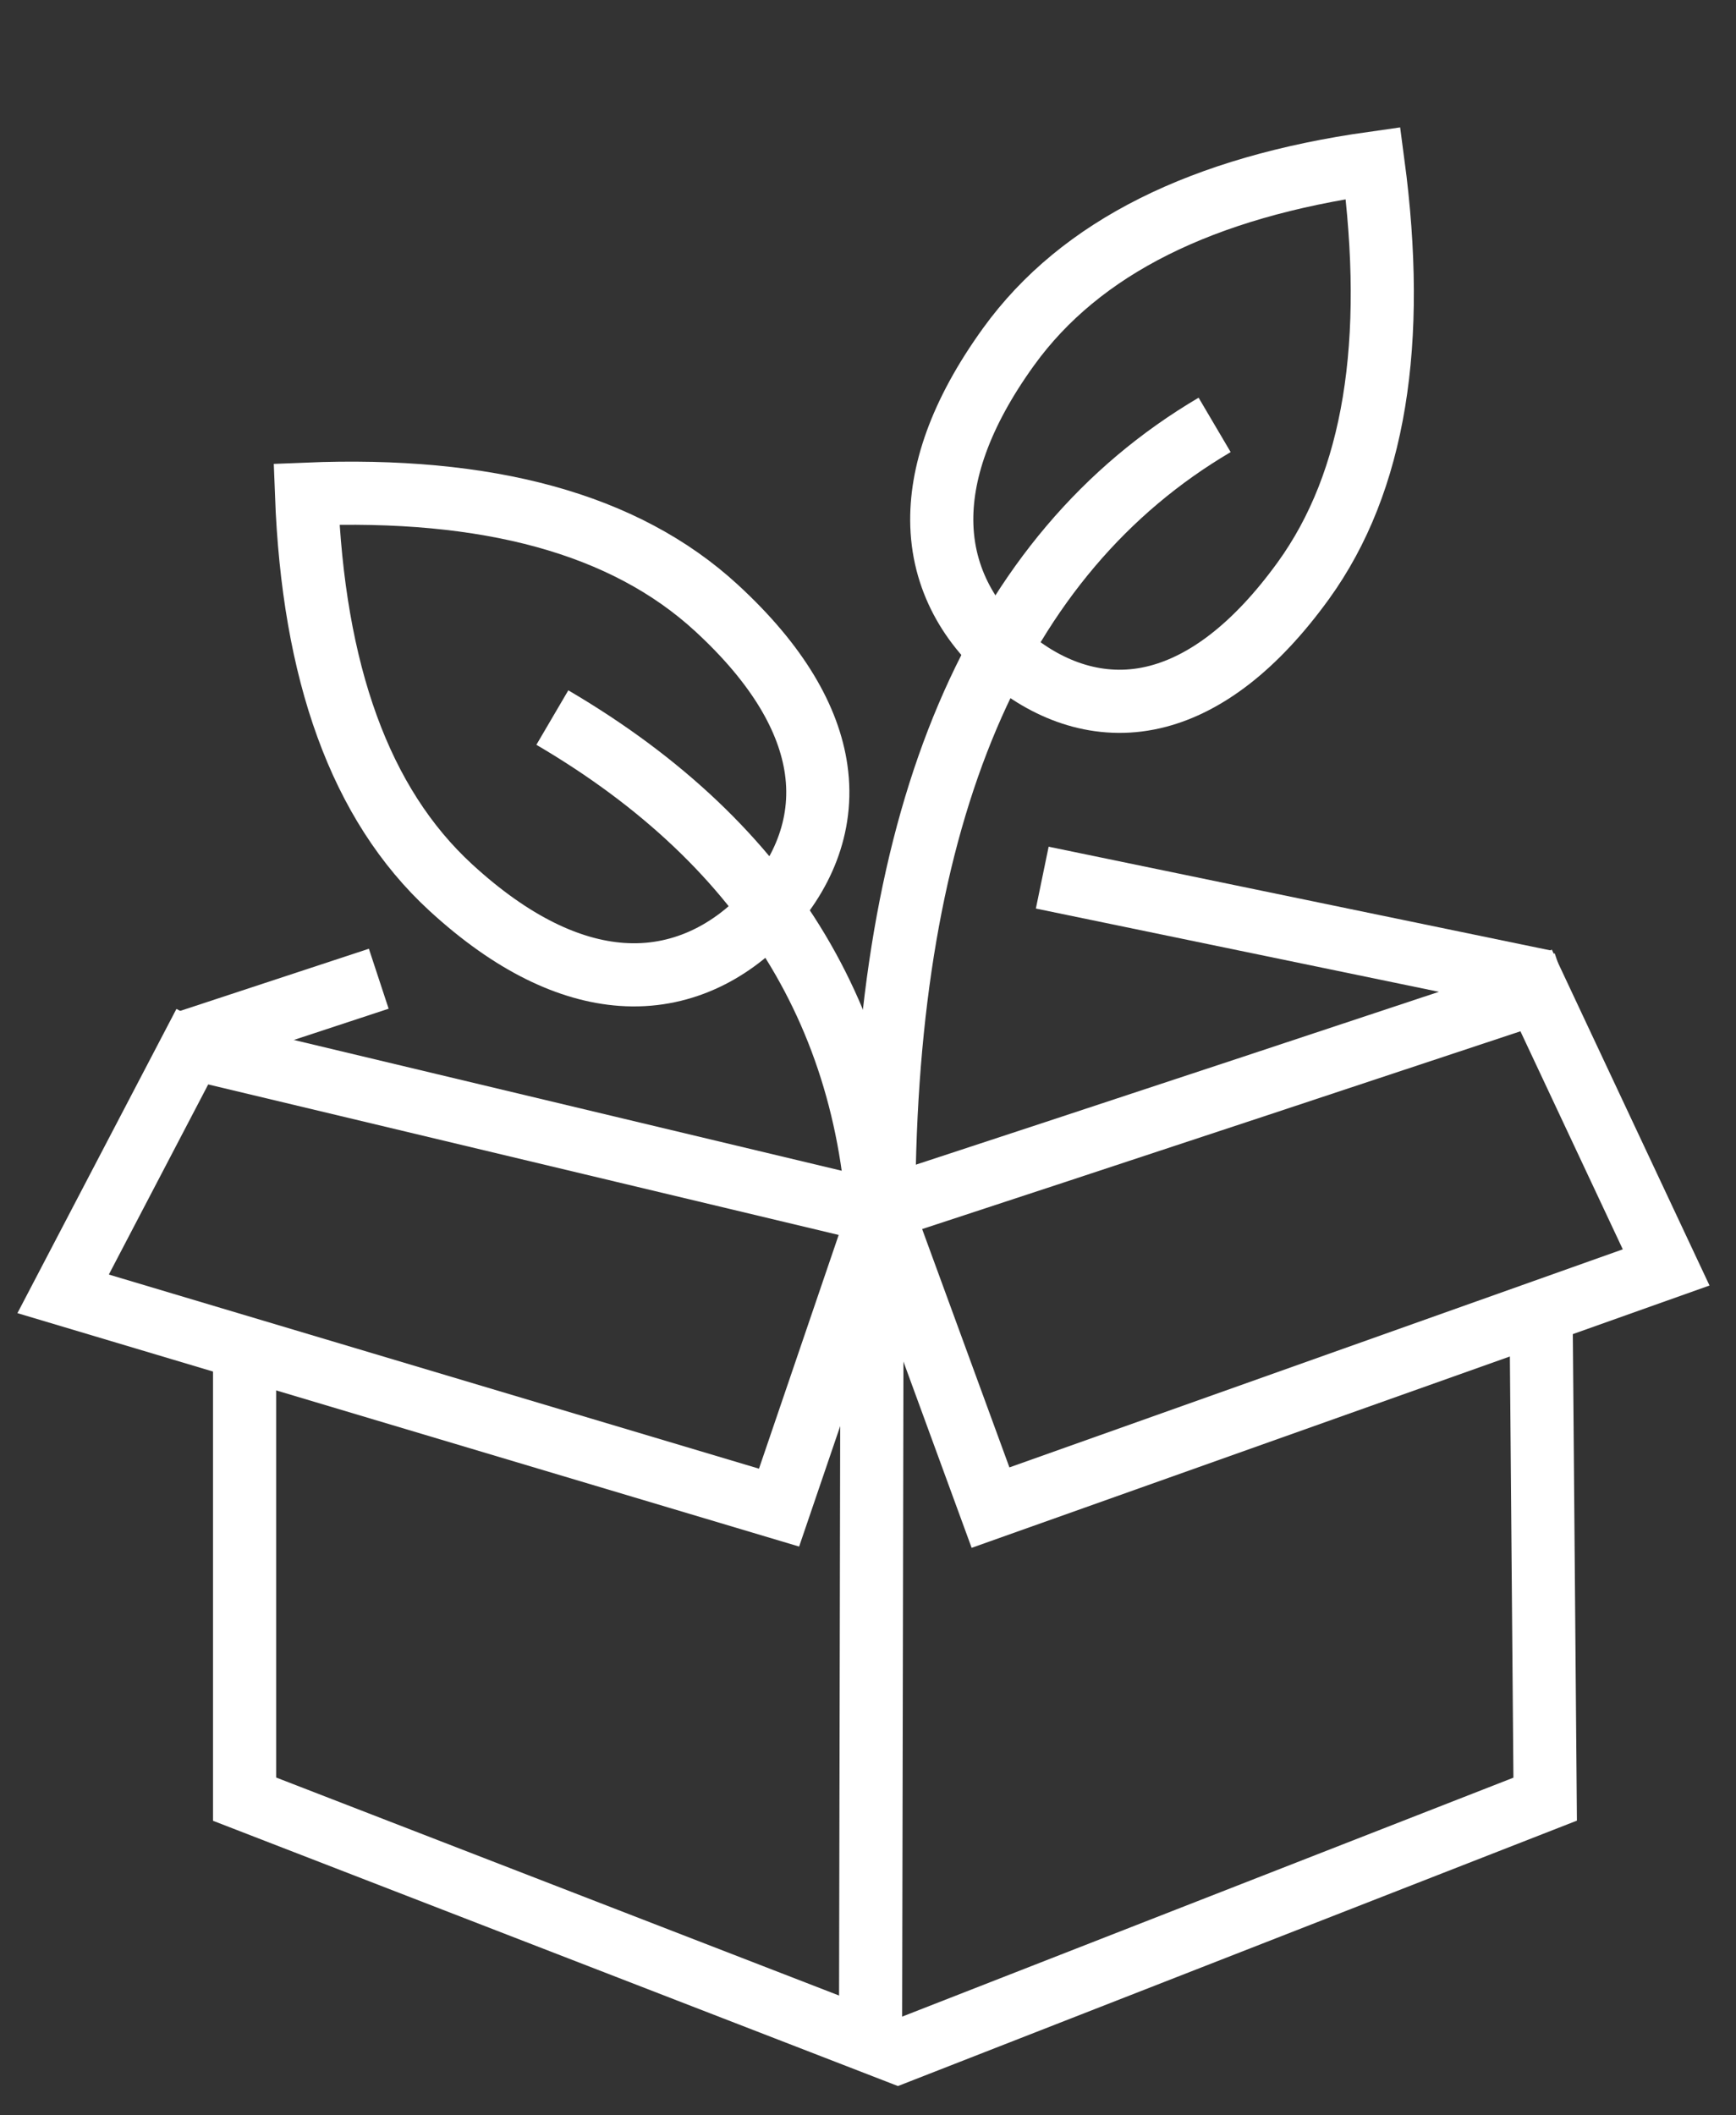
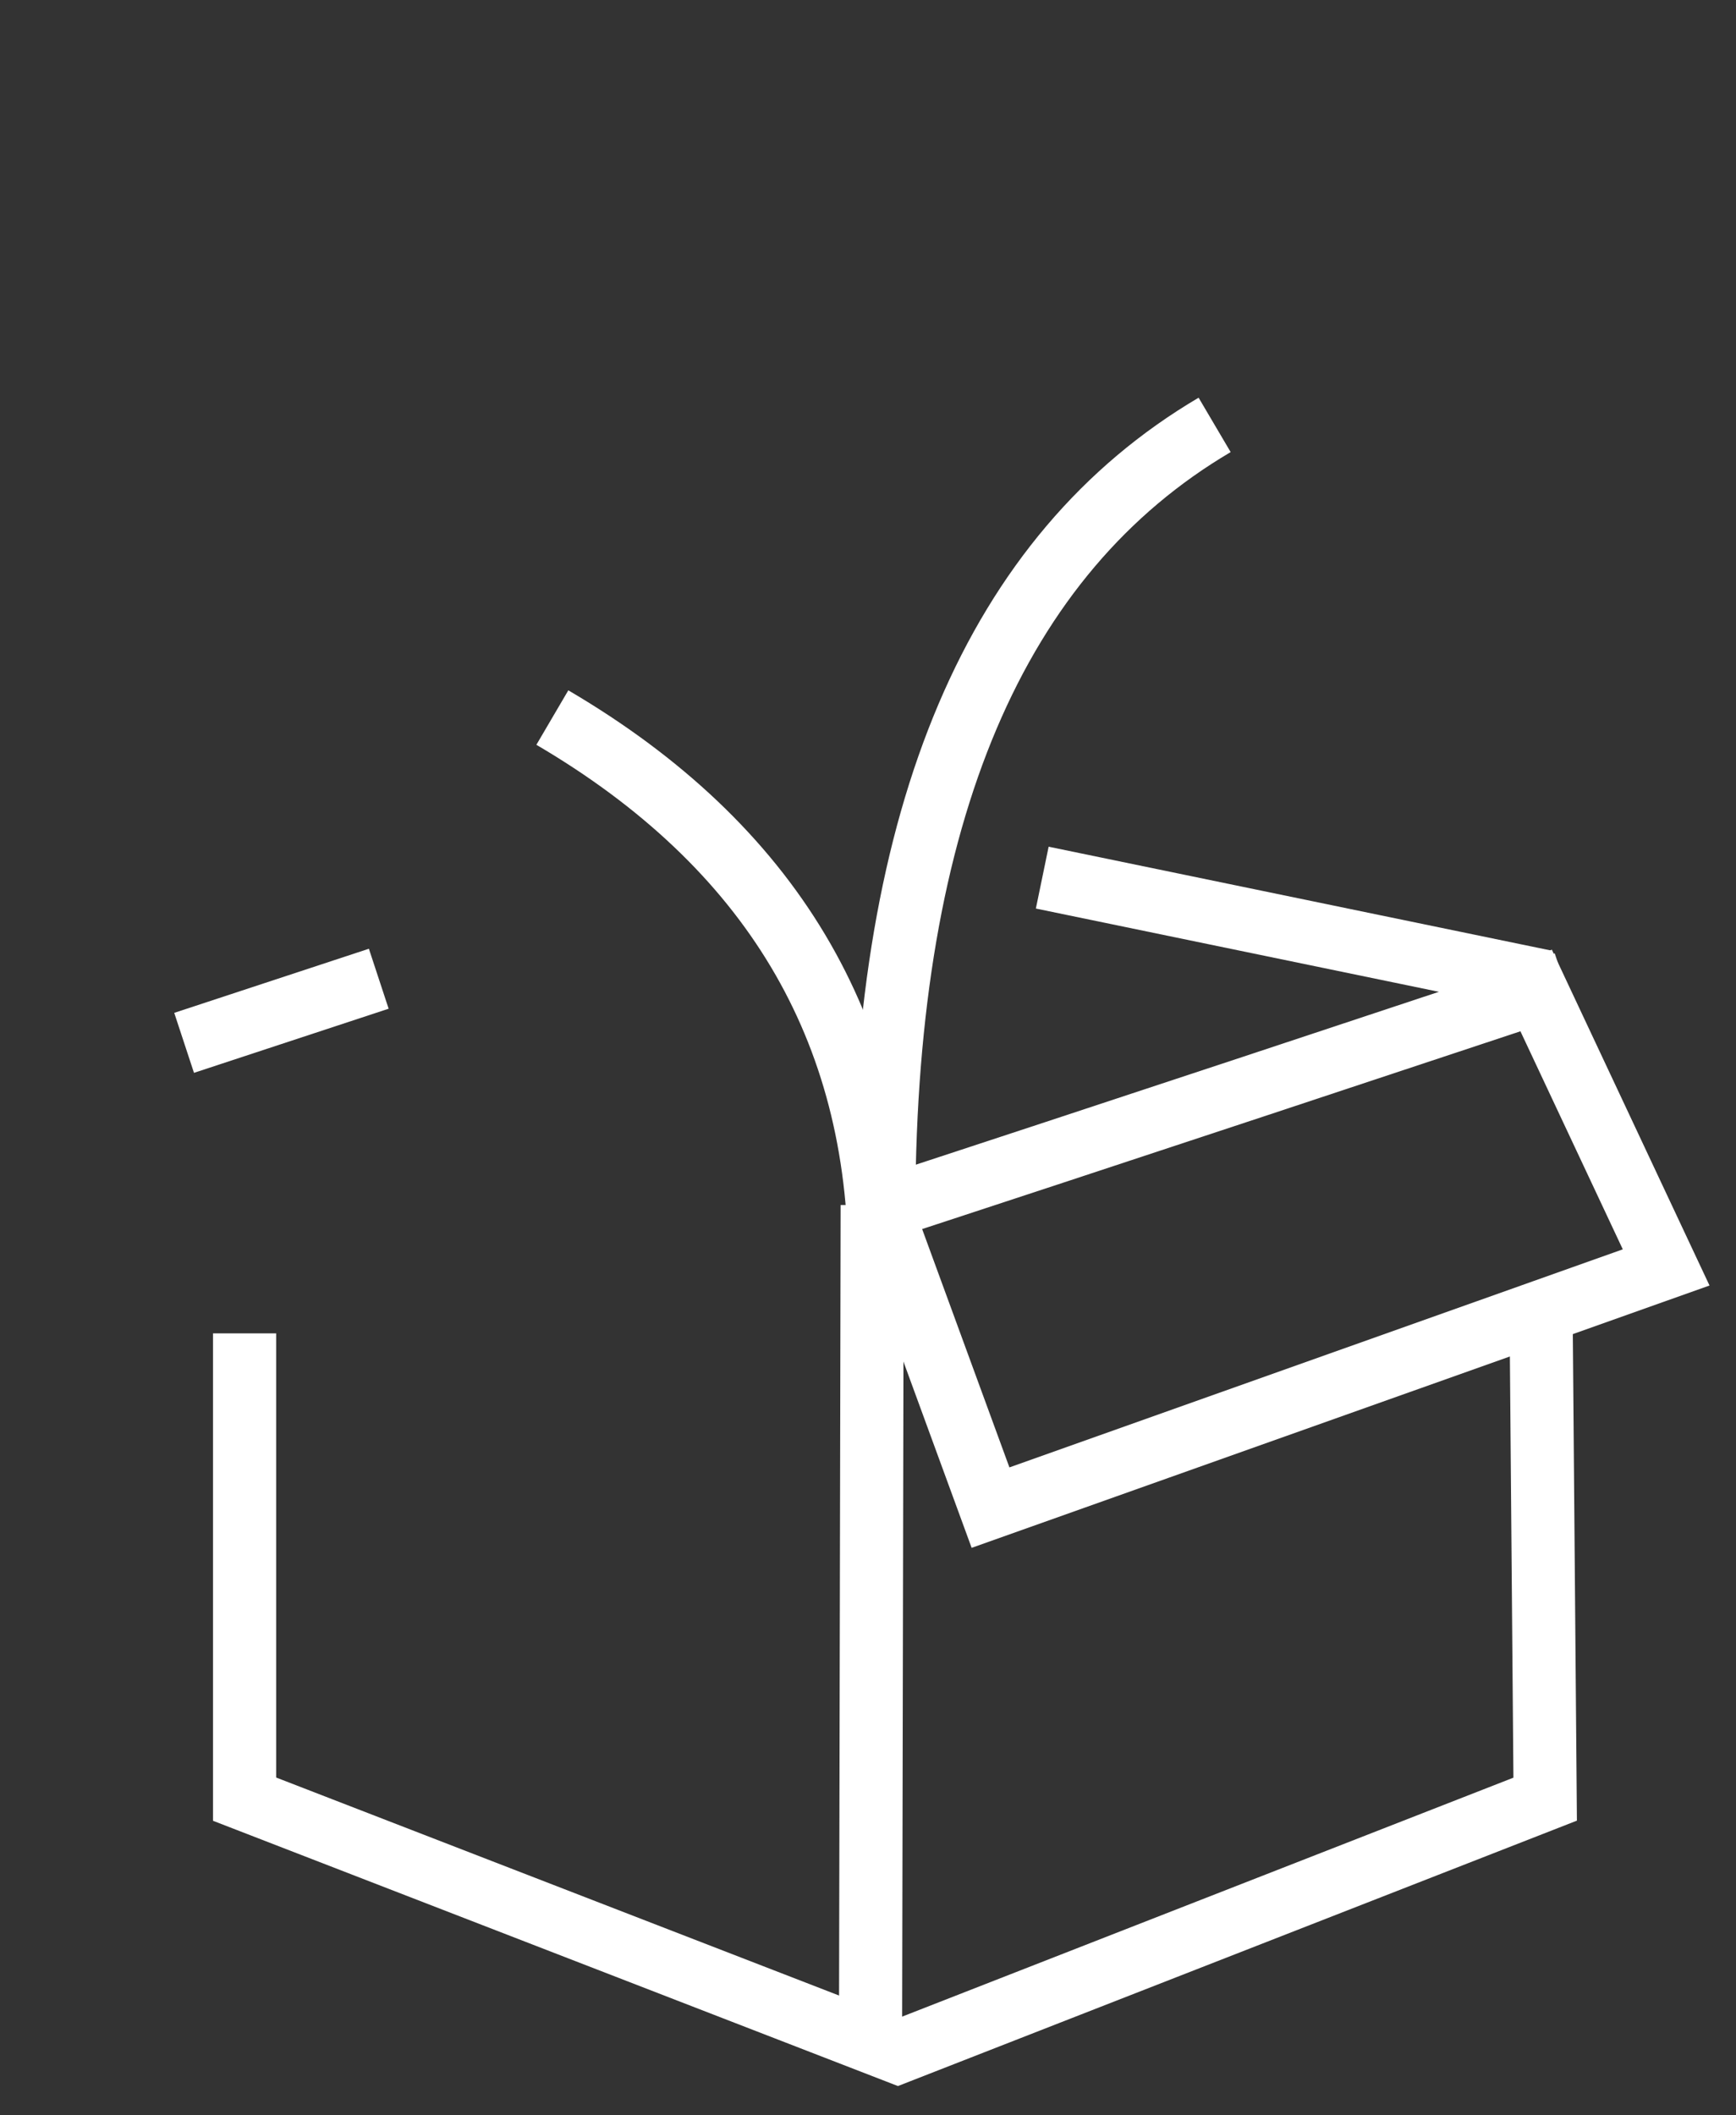
<svg xmlns="http://www.w3.org/2000/svg" width="55px" height="67px" viewBox="0 0 55 67">
  <rect x="0" y="0" width="55" height="67" fill="#333333" stroke="none" />
  <title>inkoop advies R Copy 2</title>
  <g id="Design" stroke="none" stroke-width="1" fill="none" fill-rule="evenodd">
    <g id="Home-Desktop" transform="translate(-1276, -1070)" stroke="#FFFFFF" stroke-width="2">
      <g id="inkoop-advies-R-Copy-2" transform="translate(1278, 1070)">
        <path d="M26.447,38.128 C26.447,38.128 32.952,36.004 46.623,31.461 M46.835,42.819 L46.954,56.986 L26.447,65 C12.649,59.657 5.749,56.986 5.749,56.986 L5.749,43.232" id="Shape" stroke-linecap="square" />
-         <line x1="4.436" y1="33.282" x2="24.914" y2="38.169" id="Path" stroke-linecap="square" />
        <line x1="32" y1="28" x2="45.976" y2="30.887" id="Path" stroke-linecap="square" />
        <path d="M25.633,38.169 C25.633,38.169 25.616,47.072 25.58,64.877" id="Path-4" />
-         <polyline id="Path-5" points="4.476 32.42 0 40.981 22.682 47.752 25.873 38.396" />
        <polyline id="Path-7" points="25.873 38.172 29.382 47.752 50.787 40.144 46.26 30.503" />
        <g id="Group-2" transform="translate(1.92, 9.418)">
          <path d="M15.327,12.44 C21.342,17.742 23.632,24.081 22.198,31.458" id="Path-2" transform="translate(18.97, 21.949) rotate(-11) translate(-18.97, -21.949)" />
-           <path d="M12.82,3.078 C16.897,7.106 19.014,11.077 19.042,15.033 C19.061,17.7 18.46,19.588 17.453,20.837 C16.296,22.271 14.627,22.806 12.98,22.794 C11.332,22.782 9.67,22.201 8.501,20.75 C7.476,19.478 6.844,17.574 6.825,14.916 C6.797,11.011 8.839,7.079 12.82,3.078 Z" id="Oval" transform="translate(12.934, 12.739) rotate(-47) translate(-12.934, -12.739)" />
        </g>
        <g id="Group-2-Copy" transform="translate(35.956, 19.596) scale(-1, 1) translate(-35.956, -19.596)translate(23.818, 0)">
          <path d="M14.053,12.593 C20.089,17.935 21.95,26.674 19.635,38.809" id="Path-2" transform="translate(17.325, 25.701) rotate(-11) translate(-17.325, -25.701)" />
-           <path d="M12.375,3.39 C16.223,7.24 18.172,11.088 18.097,14.974 C18.045,17.624 17.399,19.514 16.377,20.78 C15.202,22.235 13.548,22.818 11.927,22.85 C10.338,22.881 8.746,22.364 7.655,20.979 C6.689,19.754 6.13,17.897 6.18,15.284 C6.255,11.413 8.361,7.462 12.375,3.39 Z" id="Oval" transform="translate(12.138, 12.919) rotate(-37) translate(-12.138, -12.919)" />
        </g>
        <path d="M3.833,33.031 C3.833,33.031 5.889,32.354 10,31" id="Path-8" />
      </g>
    </g>
  </g>
</svg>